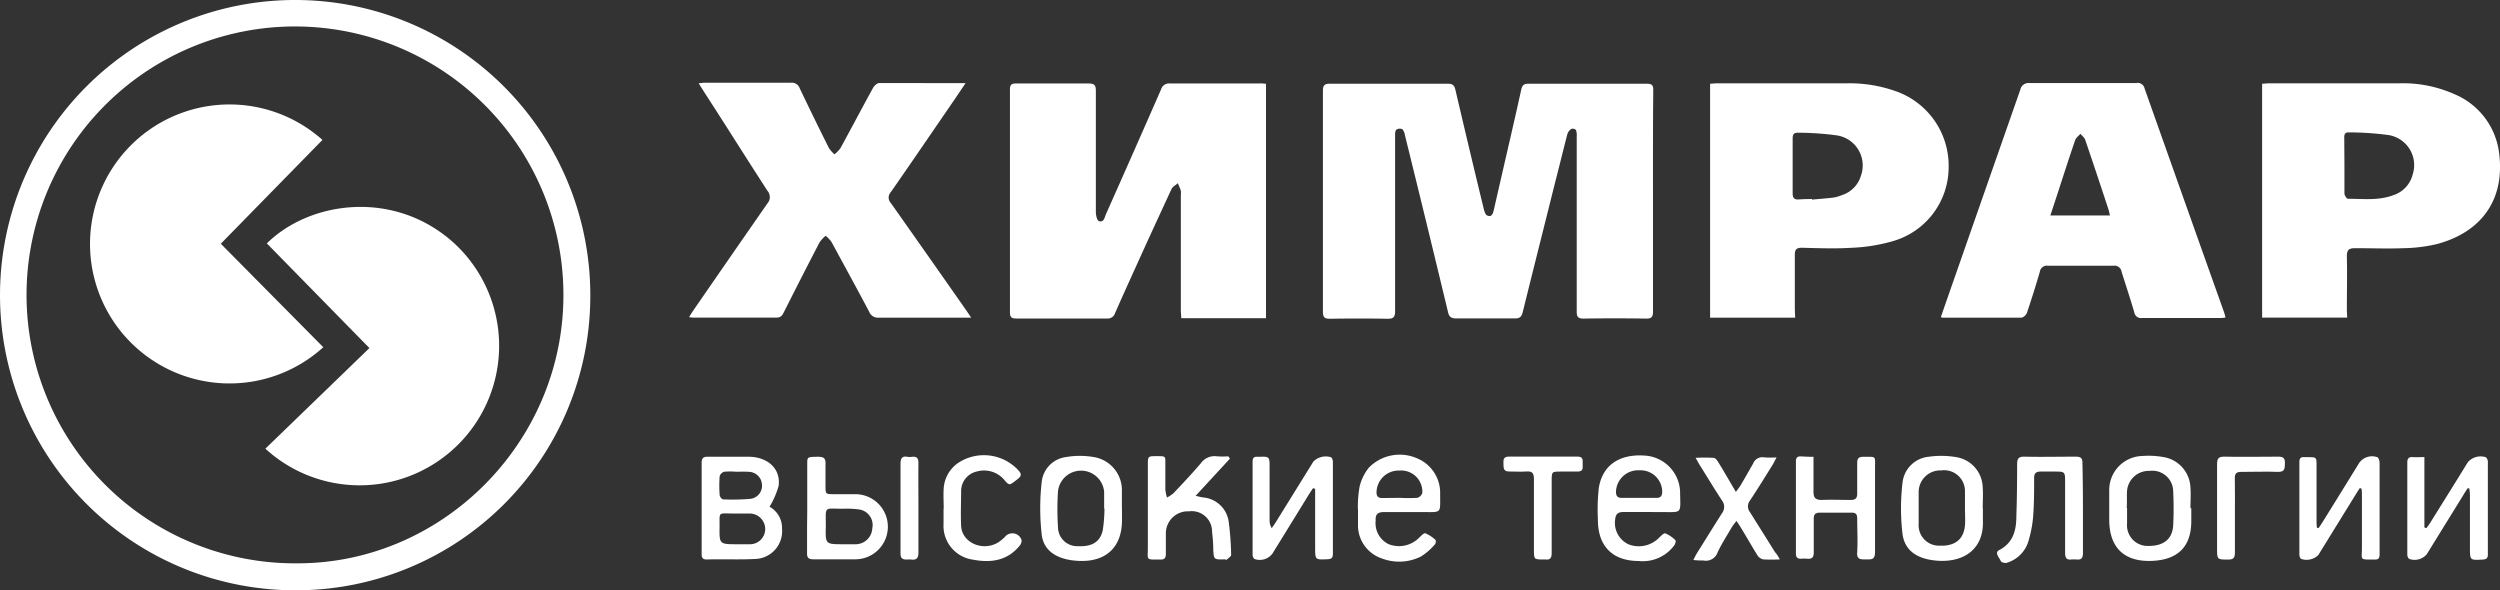
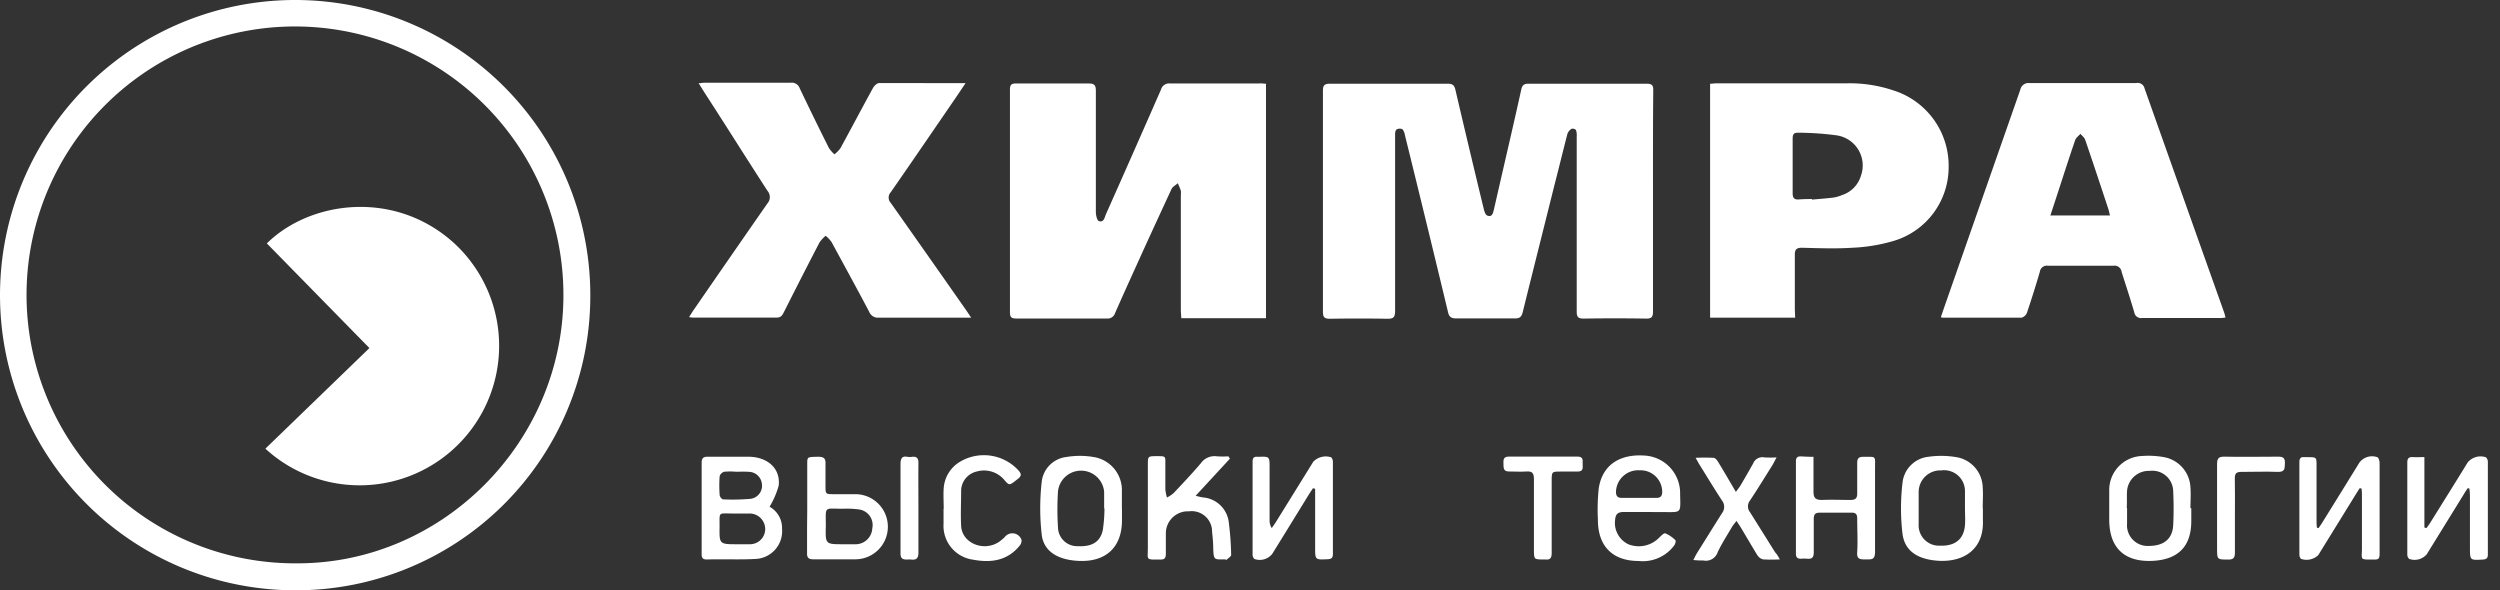
<svg xmlns="http://www.w3.org/2000/svg" viewBox="0 0 298.58 70.5">
  <rect x="0" y="0" width="298.58" height="70.5" fill="#333333" stroke="none" />
  <defs>
    <style>.cls-1{fill:#fff;}</style>
  </defs>
  <g id="Слой_2" data-name="Слой 2">
    <g id="Слой_1-2" data-name="Слой 1">
      <path class="cls-1" d="M197.42,24c0,4.41,0,8.82,0,13.22,0,.65-.19.84-.83.83q-3.73-.06-7.47,0c-.67,0-.81-.23-.81-.85,0-7,0-13.94,0-20.92a1.85,1.85,0,0,0-.09-.75.54.54,0,0,0-.54-.14,1.19,1.19,0,0,0-.48.6c-.52,2-1,4-1.52,6-1.27,5.1-2.56,10.2-3.82,15.3-.14.54-.35.75-.94.74-2.34,0-4.67,0-7,0-.68,0-.88-.25-1-.84q-2.53-10.53-5.13-21.06a1.39,1.39,0,0,0-.29-.69.73.73,0,0,0-.65,0c-.12,0-.23.32-.23.49,0,.88,0,1.76,0,2.65,0,6.19,0,12.39,0,18.58,0,.72-.2.92-.92.91q-3.42-.06-6.84,0c-.62,0-.86-.13-.86-.81q0-13.21,0-26.43c0-.65.2-.83.84-.83q7,0,14.08,0c.59,0,.78.2.91.76q1.66,7.11,3.38,14.2c.07.28.19.68.39.77.54.24.69-.16.8-.62q1-4.37,2-8.71c.43-1.89.87-3.79,1.28-5.68.11-.51.3-.73.87-.72,4.72,0,9.43,0,14.15,0,.66,0,.76.25.75.81C197.41,15.14,197.42,19.55,197.42,24Z" />
      <path class="cls-1" d="M151.2,10v28H141.08c0-.31-.05-.64-.05-1q0-6.84,0-13.68a2.44,2.44,0,0,0,0-.54c-.09-.31-.24-.6-.36-.9-.26.24-.63.42-.76.71-1,2.16-2,4.33-3,6.51-1.25,2.76-2.51,5.51-3.73,8.28a.93.93,0,0,1-1,.66q-5.4,0-10.8,0c-.57,0-.76-.15-.76-.74q0-13.29,0-26.59c0-.59.18-.75.76-.74,2.87,0,5.75,0,8.62,0,.7,0,.88.2.88.87,0,4.82,0,9.64,0,14.46,0,.38.13,1,.35,1.1.63.22.69-.46.87-.85q3.3-7.41,6.56-14.85a1,1,0,0,1,1.09-.73c3.55,0,7.1,0,10.65,0C150.66,9.93,150.89,10,151.2,10Z" />
      <path class="cls-1" d="M35.24,70.5A35.25,35.25,0,1,1,70.5,35.61,35.14,35.14,0,0,1,35.24,70.5ZM67.29,35.28a32.06,32.06,0,1,0-31.81,32C52.87,67.31,67.28,52.8,67.29,35.28Z" />
      <path class="cls-1" d="M231.8,37.88c.5-1.47,1-2.88,1.49-4.29q4-11.45,8-22.88a1,1,0,0,1,1.09-.79c4.25,0,8.5,0,12.75,0a.84.84,0,0,1,1,.64q4.73,13.36,9.49,26.72c.07.19.11.39.18.64a4.3,4.3,0,0,1-.56.06c-3.14,0-6.28,0-9.41,0a.81.81,0,0,1-.93-.68c-.47-1.61-1-3.21-1.51-4.82a.85.85,0,0,0-1-.74q-3.88,0-7.77,0a.85.85,0,0,0-1,.73q-.72,2.46-1.54,4.89a1,1,0,0,1-.63.58c-3.14,0-6.27,0-9.41,0A1.08,1.08,0,0,1,231.8,37.88ZM252,25.73c-.08-.3-.12-.54-.2-.78-.91-2.75-1.82-5.51-2.76-8.25-.09-.28-.38-.48-.57-.72-.22.25-.53.47-.63.76-.72,2.1-1.4,4.22-2.09,6.34l-.87,2.65Z" />
      <path class="cls-1" d="M115.32,9.93l-1.18,1.75c-2.58,3.76-5.15,7.53-7.75,11.27a.94.94,0,0,0,0,1.29q4.55,6.45,9.07,12.91l.53.79c-.31,0-.51,0-.7,0-3.45,0-6.89,0-10.34,0a1.12,1.12,0,0,1-1.14-.7c-1.47-2.79-3-5.57-4.5-8.34a3.76,3.76,0,0,0-.7-.74,3.87,3.87,0,0,0-.73.79c-1.45,2.78-2.87,5.58-4.28,8.37-.19.38-.38.62-.87.61-3.31,0-6.63,0-10,0a2.75,2.75,0,0,1-.43-.06c.2-.31.34-.56.51-.8q4.41-6.4,8.85-12.78a1.14,1.14,0,0,0,0-1.5c-2.54-3.92-5-7.85-7.55-11.78-.2-.33-.41-.65-.67-1.07.29,0,.48-.06.67-.06,3.45,0,6.9,0,10.34,0a1,1,0,0,1,1.06.66q1.71,3.59,3.48,7.12a3.74,3.74,0,0,0,.67.77,3.72,3.72,0,0,0,.71-.72c1.3-2.38,2.57-4.79,3.88-7.18.15-.27.49-.61.75-.61C108.44,9.92,111.78,9.93,115.32,9.93Z" />
      <path class="cls-1" d="M214.4,37.94H204.24V10c.27,0,.52-.05.77-.05,5.21,0,10.42,0,15.63,0a16.34,16.34,0,0,1,5.5.85,9.43,9.43,0,0,1,6.59,9.2A9.19,9.19,0,0,1,226,28.82a20.47,20.47,0,0,1-4.8.77c-2,.13-4,.05-6,0-.64,0-.85.21-.84.85,0,2.15,0,4.3,0,6.46Zm2-14.17v.07c.87-.08,1.75-.14,2.62-.25a4.6,4.6,0,0,0,1-.3A3.45,3.45,0,0,0,222.25,21a3.63,3.63,0,0,0-2.94-4.84,35.65,35.65,0,0,0-4.63-.31c-.51,0-.58.3-.58.71,0,2.18,0,4.35,0,6.53,0,.52.17.77.72.73S215.85,23.77,216.36,23.77Z" />
-       <path class="cls-1" d="M280.33,37.93H270.17V10c.28,0,.55-.05.82-.05,5.18,0,10.37,0,15.55,0a15.06,15.06,0,0,1,6.58,1.29,8.78,8.78,0,0,1,5.35,7c.78,6-2.52,9.61-7.43,10.91a18.37,18.37,0,0,1-3.92.49c-1.94.08-3.89,0-5.83,0-.73,0-1,.18-1,.95.05,2.15,0,4.3,0,6.45ZM280,19.76c0,1.11,0,2.23,0,3.34,0,.23.27.64.41.64,1.83,0,3.69.24,5.46-.44a3.47,3.47,0,0,0,2.28-2.46,3.63,3.63,0,0,0-2.95-4.72,36.77,36.77,0,0,0-4.71-.31c-.48,0-.52.31-.51.68Z" />
      <path class="cls-1" d="M91.91,60.52a2.89,2.89,0,0,1,1.49,2.63,3.32,3.32,0,0,1-3.25,3.61c-1.91.1-3.83,0-5.75.06-.49,0-.61-.23-.6-.67,0-3.62,0-7.25,0-10.87,0-.53.17-.74.72-.73,1.65,0,3.31,0,5,0C91.75,54.62,93.23,56,93,58A10,10,0,0,1,91.91,60.52ZM88.06,65c.49,0,1,0,1.48,0a1.82,1.82,0,0,0,1.85-1.81,1.86,1.86,0,0,0-1.82-1.86c-.67,0-1.35,0-2,0-1.85,0-1.62-.27-1.63,1.59C85.91,65,85.92,65,88.06,65Zm-.17-8.66v0a8,8,0,0,0-1.39,0,.81.81,0,0,0-.55.53,15.36,15.36,0,0,0,0,2.25c0,.19.26.51.4.52a25.12,25.12,0,0,0,3.25-.06A1.57,1.57,0,0,0,91,57.83a1.61,1.61,0,0,0-1.62-1.48C88.88,56.31,88.38,56.34,87.89,56.34Z" />
      <path class="cls-1" d="M276.91,63.07c.15-.22.31-.44.45-.67q2.22-3.57,4.42-7.14a1.88,1.88,0,0,1,2.16-.65c.17.09.26.47.26.71,0,3,0,6,0,8.95,0,.62,0,1.24,0,1.86s-.14.7-.66.7c-1.8,0-1.44.06-1.45-1.36,0-2.1,0-4.2,0-6.3,0-.27,0-.54-.05-.81l-.2-.07c-.16.24-.32.48-.47.73l-4.49,7.27a2,2,0,0,1-2.08.45.81.81,0,0,1-.18-.55c0-3.68,0-7.36,0-11,0-.42.14-.64.58-.59h.39c1.08,0,1.08,0,1.08,1q0,3.27,0,6.54c0,.29,0,.59.05.89Z" />
      <path class="cls-1" d="M156.81,58.31l-.45.68q-2.19,3.57-4.4,7.14a1.89,1.89,0,0,1-2.14.63.66.66,0,0,1-.22-.51c0-3.7,0-7.41,0-11.11,0-.44.16-.63.59-.58h.08c1.36-.05,1.36-.05,1.36,1.3v6.29a1.6,1.6,0,0,0,.26.92c.15-.22.31-.44.46-.67l4.5-7.26a2.07,2.07,0,0,1,2.14-.52.77.77,0,0,1,.2.53c0,3.68,0,7.36,0,11,0,.47-.16.62-.63.64-1.49.07-1.49.08-1.49-1.4V58.38Z" />
      <path class="cls-1" d="M294.73,58.3c-.17.25-.34.5-.49.76l-4.41,7.14a1.91,1.91,0,0,1-2.1.55.7.7,0,0,1-.22-.53c0-3.68,0-7.36,0-11,0-.47.19-.66.65-.63s.83,0,1.39,0V63l.25.07c.15-.21.31-.42.45-.64,1.49-2.4,3-4.8,4.47-7.2a2,2,0,0,1,2.17-.62.71.71,0,0,1,.24.51c0,3.71,0,7.42,0,11.12,0,.45-.21.57-.62.59-1.52.08-1.51.1-1.52-1.4,0-2.1,0-4.2,0-6.3a7,7,0,0,0-.07-.79Z" />
      <path class="cls-1" d="M196.77,61.15c-1,0-1.91,0-2.87,0-.66,0-.94.24-1,.9A2.83,2.83,0,0,0,194.47,65a3.39,3.39,0,0,0,3.66-.76c.23-.22.58-.6.76-.54a3.69,3.69,0,0,1,1.2.81c.09.08,0,.48-.16.66A4.66,4.66,0,0,1,195.72,67c-3.16,0-4.89-1.8-4.88-4.94a24.24,24.24,0,0,1,.1-3.72c.41-2.75,2.44-4.14,5.47-3.93a4.49,4.49,0,0,1,4.25,4.6c.05,2.34.2,2.15-2,2.15Zm-1-1.69h2.1c.45,0,.64-.23.65-.68a2.58,2.58,0,0,0-2.69-2.61A2.65,2.65,0,0,0,193,58.74c0,.49.19.73.68.72Z" />
-       <path class="cls-1" d="M162.17,60.73a14.18,14.18,0,0,1,.21-2.62,5.84,5.84,0,0,1,1.1-2.25,5.14,5.14,0,0,1,5.67-1.16A4.46,4.46,0,0,1,172,59c0,2.39.22,2.15-2.09,2.16-1.55,0-3.1,0-4.66,0-.72,0-1,.3-.95,1a2.79,2.79,0,0,0,1.52,2.82,3.38,3.38,0,0,0,3.66-.75c.23-.22.58-.6.75-.54a4.15,4.15,0,0,1,1.22.8.58.58,0,0,1-.08.53,7.35,7.35,0,0,1-1.67,1.45,5.82,5.82,0,0,1-4.68.22,4.16,4.16,0,0,1-2.83-4.05c0-.62,0-1.24,0-1.87Zm5-1.27h0a20.79,20.79,0,0,0,2.09,0,.91.91,0,0,0,.61-.58,2.53,2.53,0,0,0-2.73-2.68,2.64,2.64,0,0,0-2.74,2.63c0,.48.25.65.68.65Z" />
      <path class="cls-1" d="M146.89,54.78l-4.09,4.43a8.62,8.62,0,0,0,.87.2,3.37,3.37,0,0,1,3.09,3,35.78,35.78,0,0,1,.28,3.87c0,.17-.31.36-.49.52s-.15,0-.23,0c-1.36.05-1.36.05-1.42-1.29,0-.67-.07-1.35-.14-2A2.43,2.43,0,0,0,142,61.07a2.63,2.63,0,0,0-2.76,2.58c0,.83,0,1.66,0,2.49,0,.49-.14.7-.66.69-1.8,0-1.49.09-1.49-1.41,0-3.3,0-6.59,0-9.88,0-1.06,0-1.06,1.09-1.06s1,0,1,1,0,2,0,3a6,6,0,0,0,.19.94,4,4,0,0,0,.79-.52c1.1-1.17,2.21-2.34,3.25-3.56a2,2,0,0,1,1.94-.84,10.29,10.29,0,0,0,1.36,0Z" />
      <path class="cls-1" d="M261.71,60.68c0,.52,0,1,0,1.55,0,3-1.54,4.58-4.55,4.75-3.39.19-5.23-1.51-5.25-4.87,0-1.22,0-2.44,0-3.65a4.06,4.06,0,0,1,3.93-4,10.26,10.26,0,0,1,2.77.17,3.85,3.85,0,0,1,3,3.6c.06.82,0,1.65,0,2.48Zm-7.67,0c0,.62,0,1.24,0,1.86a2.46,2.46,0,0,0,2.6,2.66c1.78,0,2.84-.83,2.91-2.51.07-1.34.06-2.7,0-4a2.49,2.49,0,0,0-2.82-2.45,2.6,2.6,0,0,0-2.7,2.53C254,59.36,254.05,60,254,60.66Z" />
      <path class="cls-1" d="M236.82,60.71c0,.47,0,.93,0,1.4.15,3.38-2.14,5-5.2,4.87-2.52-.13-4.13-1.13-4.4-3.22a25.84,25.84,0,0,1,0-6.09,3.48,3.48,0,0,1,3.13-3.12,10.66,10.66,0,0,1,3.52.09,3.76,3.76,0,0,1,2.93,3.59c.06.82,0,1.65,0,2.48Zm-2.14-.06h0c0-.65,0-1.3,0-1.94a2.49,2.49,0,0,0-2.82-2.53,2.59,2.59,0,0,0-2.71,2.61q0,1.91,0,3.81a2.43,2.43,0,0,0,2.53,2.57c1.81.07,2.85-.76,3-2.42C234.73,62.05,234.68,61.35,234.68,60.65Z" />
      <path class="cls-1" d="M134,60.73v1.4c0,3.22-1.9,5-5.15,4.86-2.47-.11-4.17-1.1-4.43-3.09a28,28,0,0,1,0-6.4,3.35,3.35,0,0,1,2.94-2.92,9.73,9.73,0,0,1,3.23,0,4,4,0,0,1,3.4,4.09c0,.7,0,1.4,0,2.1Zm-2.06,0h-.07c0-.67,0-1.35,0-2a2.77,2.77,0,0,0-5.51-.07,33.08,33.08,0,0,0,0,4.34,2.28,2.28,0,0,0,2.35,2.23c1.7.09,2.7-.5,3-1.93A18,18,0,0,0,131.91,60.69Z" />
      <path class="cls-1" d="M216.59,54.56c0,1.46,0,2.81,0,4.15,0,.74.22,1,1,1,1.14-.05,2.28,0,3.42,0,.62,0,.81-.22.8-.82,0-1.19,0-2.39,0-3.58,0-.59.2-.76.77-.75,1.56,0,1.36-.14,1.36,1.38,0,3.34,0,6.69,0,10,0,1-.52.86-1.13.87s-1.09,0-1-.88c.08-1.32,0-2.64,0-4,0-.49-.15-.71-.67-.7q-1.9,0-3.81,0c-.56,0-.71.24-.71.75,0,1.35,0,2.7,0,4,0,.59-.21.8-.77.75a5.08,5.08,0,0,0-.78,0c-.44,0-.58-.2-.58-.62q0-5.52,0-11c0-.42.15-.62.59-.6S216,54.56,216.59,54.56Z" />
-       <path class="cls-1" d="M248.77,60.71c0,1.79,0,3.57,0,5.36,0,.59-.2.81-.77.75a4.28,4.28,0,0,0-.62,0c-.59.07-.74-.22-.74-.77,0-2.8,0-5.6,0-8.4,0-1.33,0-1.33-1.29-1.33-.55,0-1.09,0-1.64,0s-.77.21-.77.77c0,1.58,0,3.17-.13,4.74a14.17,14.17,0,0,1-.53,2.73,3.83,3.83,0,0,1-2.62,2.66c-.2.07-.66-.07-.71-.22-.16-.42-.82-1-.13-1.33,1.68-.9,2-2.44,2-4.08.07-2.05.09-4.1.09-6.14,0-.64.14-.92.86-.91,2,.05,4.09,0,6.14,0,.61,0,.82.18.8.8C248.75,57.13,248.77,58.92,248.77,60.71Z" />
      <path class="cls-1" d="M96.41,60.71c0-1.76,0-3.52,0-5.28,0-.88,0-.85,1.27-.88.67,0,.95.16.91.86,0,.85,0,1.71,0,2.56,0,1.05,0,1.05,1,1.05.85,0,1.71,0,2.56,0a3.89,3.89,0,1,1,0,7.78c-1.68,0-3.36,0-5,0-.56,0-.79-.18-.76-.77,0-.9,0-1.81,0-2.71S96.41,61.59,96.41,60.71ZM100.72,65c.52,0,1,0,1.55,0a2,2,0,0,0,1.91-1.9,1.88,1.88,0,0,0-1.62-2.26,11.25,11.25,0,0,0-1.93-.08c-2.27,0-2-.37-2,2.08C98.57,65,98.58,65,100.72,65Z" />
      <path class="cls-1" d="M212.57,66.81a19,19,0,0,1-2,0,1.15,1.15,0,0,1-.69-.51c-.68-1.1-1.32-2.23-2-3.34-.13-.22-.27-.42-.49-.75-.22.3-.4.5-.54.73-.58,1-1.2,1.94-1.7,3a1.49,1.49,0,0,1-1.72,1c-.35,0-.7,0-1.19-.06.18-.34.28-.57.41-.78,1-1.6,2-3.21,3-4.79a1.25,1.25,0,0,0,0-1.55c-.91-1.39-1.77-2.81-2.64-4.21-.15-.23-.27-.48-.5-.87a21,21,0,0,1,2.14,0c.22,0,.45.32.58.54.69,1.12,1.34,2.26,2.09,3.53.23-.32.4-.52.54-.75.51-.86,1-1.72,1.51-2.62a1.19,1.19,0,0,1,1.35-.75,13.76,13.76,0,0,0,1.46,0c-.22.4-.33.65-.47.88-.89,1.42-1.77,2.86-2.7,4.26a1.13,1.13,0,0,0,0,1.41c1,1.59,2,3.19,3,4.79C212.19,66.14,212.33,66.38,212.57,66.81Z" />
      <path class="cls-1" d="M112.71,60.77c0-.83-.06-1.67,0-2.49a4,4,0,0,1,1.86-3.08,5.59,5.59,0,0,1,7,.91c.32.35.57.65,0,1.08-1,.79-1,.83-1.55.22a3.16,3.16,0,0,0-3.35-1.1,2.39,2.39,0,0,0-1.88,2.29c0,1.4-.07,2.8,0,4.2.09,2.06,2.68,3.14,4.52,1.92a6.76,6.76,0,0,0,.66-.54,1.15,1.15,0,0,1,2,.22c.1.15,0,.54-.15.72-1.47,1.86-3.48,2.13-5.62,1.72a4.07,4.07,0,0,1-3.51-4.28c0-.6,0-1.2,0-1.79Z" />
      <path class="cls-1" d="M185.32,61.65c0,1.48,0,2.95,0,4.43,0,.58-.2.81-.77.74h-.15c-1.2,0-1.2,0-1.2-1.16,0-2.82,0-5.64,0-8.46,0-.69-.21-.94-.89-.89s-1.4,0-2.1,0-.63-.49-.65-.95,0-.84.68-.83c2.71,0,5.43,0,8.15,0,.63,0,.66.33.63.79s.18,1-.6,1h-2c-1.1,0-1.1,0-1.1,1.14Z" />
      <path class="cls-1" d="M266.92,61.59c0,1.48,0,3,0,4.43,0,.61-.2.82-.81.81-1.31,0-1.32,0-1.32-1.29V62.9c0-2.49,0-5,0-7.47,0-.66.17-.9.87-.89,2.15.05,4.3,0,6.45,0,.65,0,.8.23.78.82s0,1-.79,1c-1.47-.06-3,0-4.43,0-.58,0-.77.2-.76.77C266.94,58.58,266.92,60.08,266.92,61.59Z" />
      <path class="cls-1" d="M109.69,60.68c0,1.77,0,3.53,0,5.29,0,.63-.18.93-.83.86a2.44,2.44,0,0,0-.54,0c-.57,0-.78-.18-.77-.76,0-1.48,0-3,0-4.43,0-2.08,0-4.15,0-6.22,0-.62.16-1,.83-.86a2,2,0,0,0,.54,0c.57-.07.78.17.77.75C109.67,57.11,109.69,58.89,109.69,60.68Z" />
-       <path class="cls-1" d="M26.37,29.11,38.61,41.47a16.66,16.66,0,1,1-.1-24.76Z" />
      <path class="cls-1" d="M31.71,53.57l12.41-12L31.87,29.07C37,24,47.08,22.59,54.19,29a16.66,16.66,0,1,1-22.48,24.6Z" />
    </g>
  </g>
</svg>